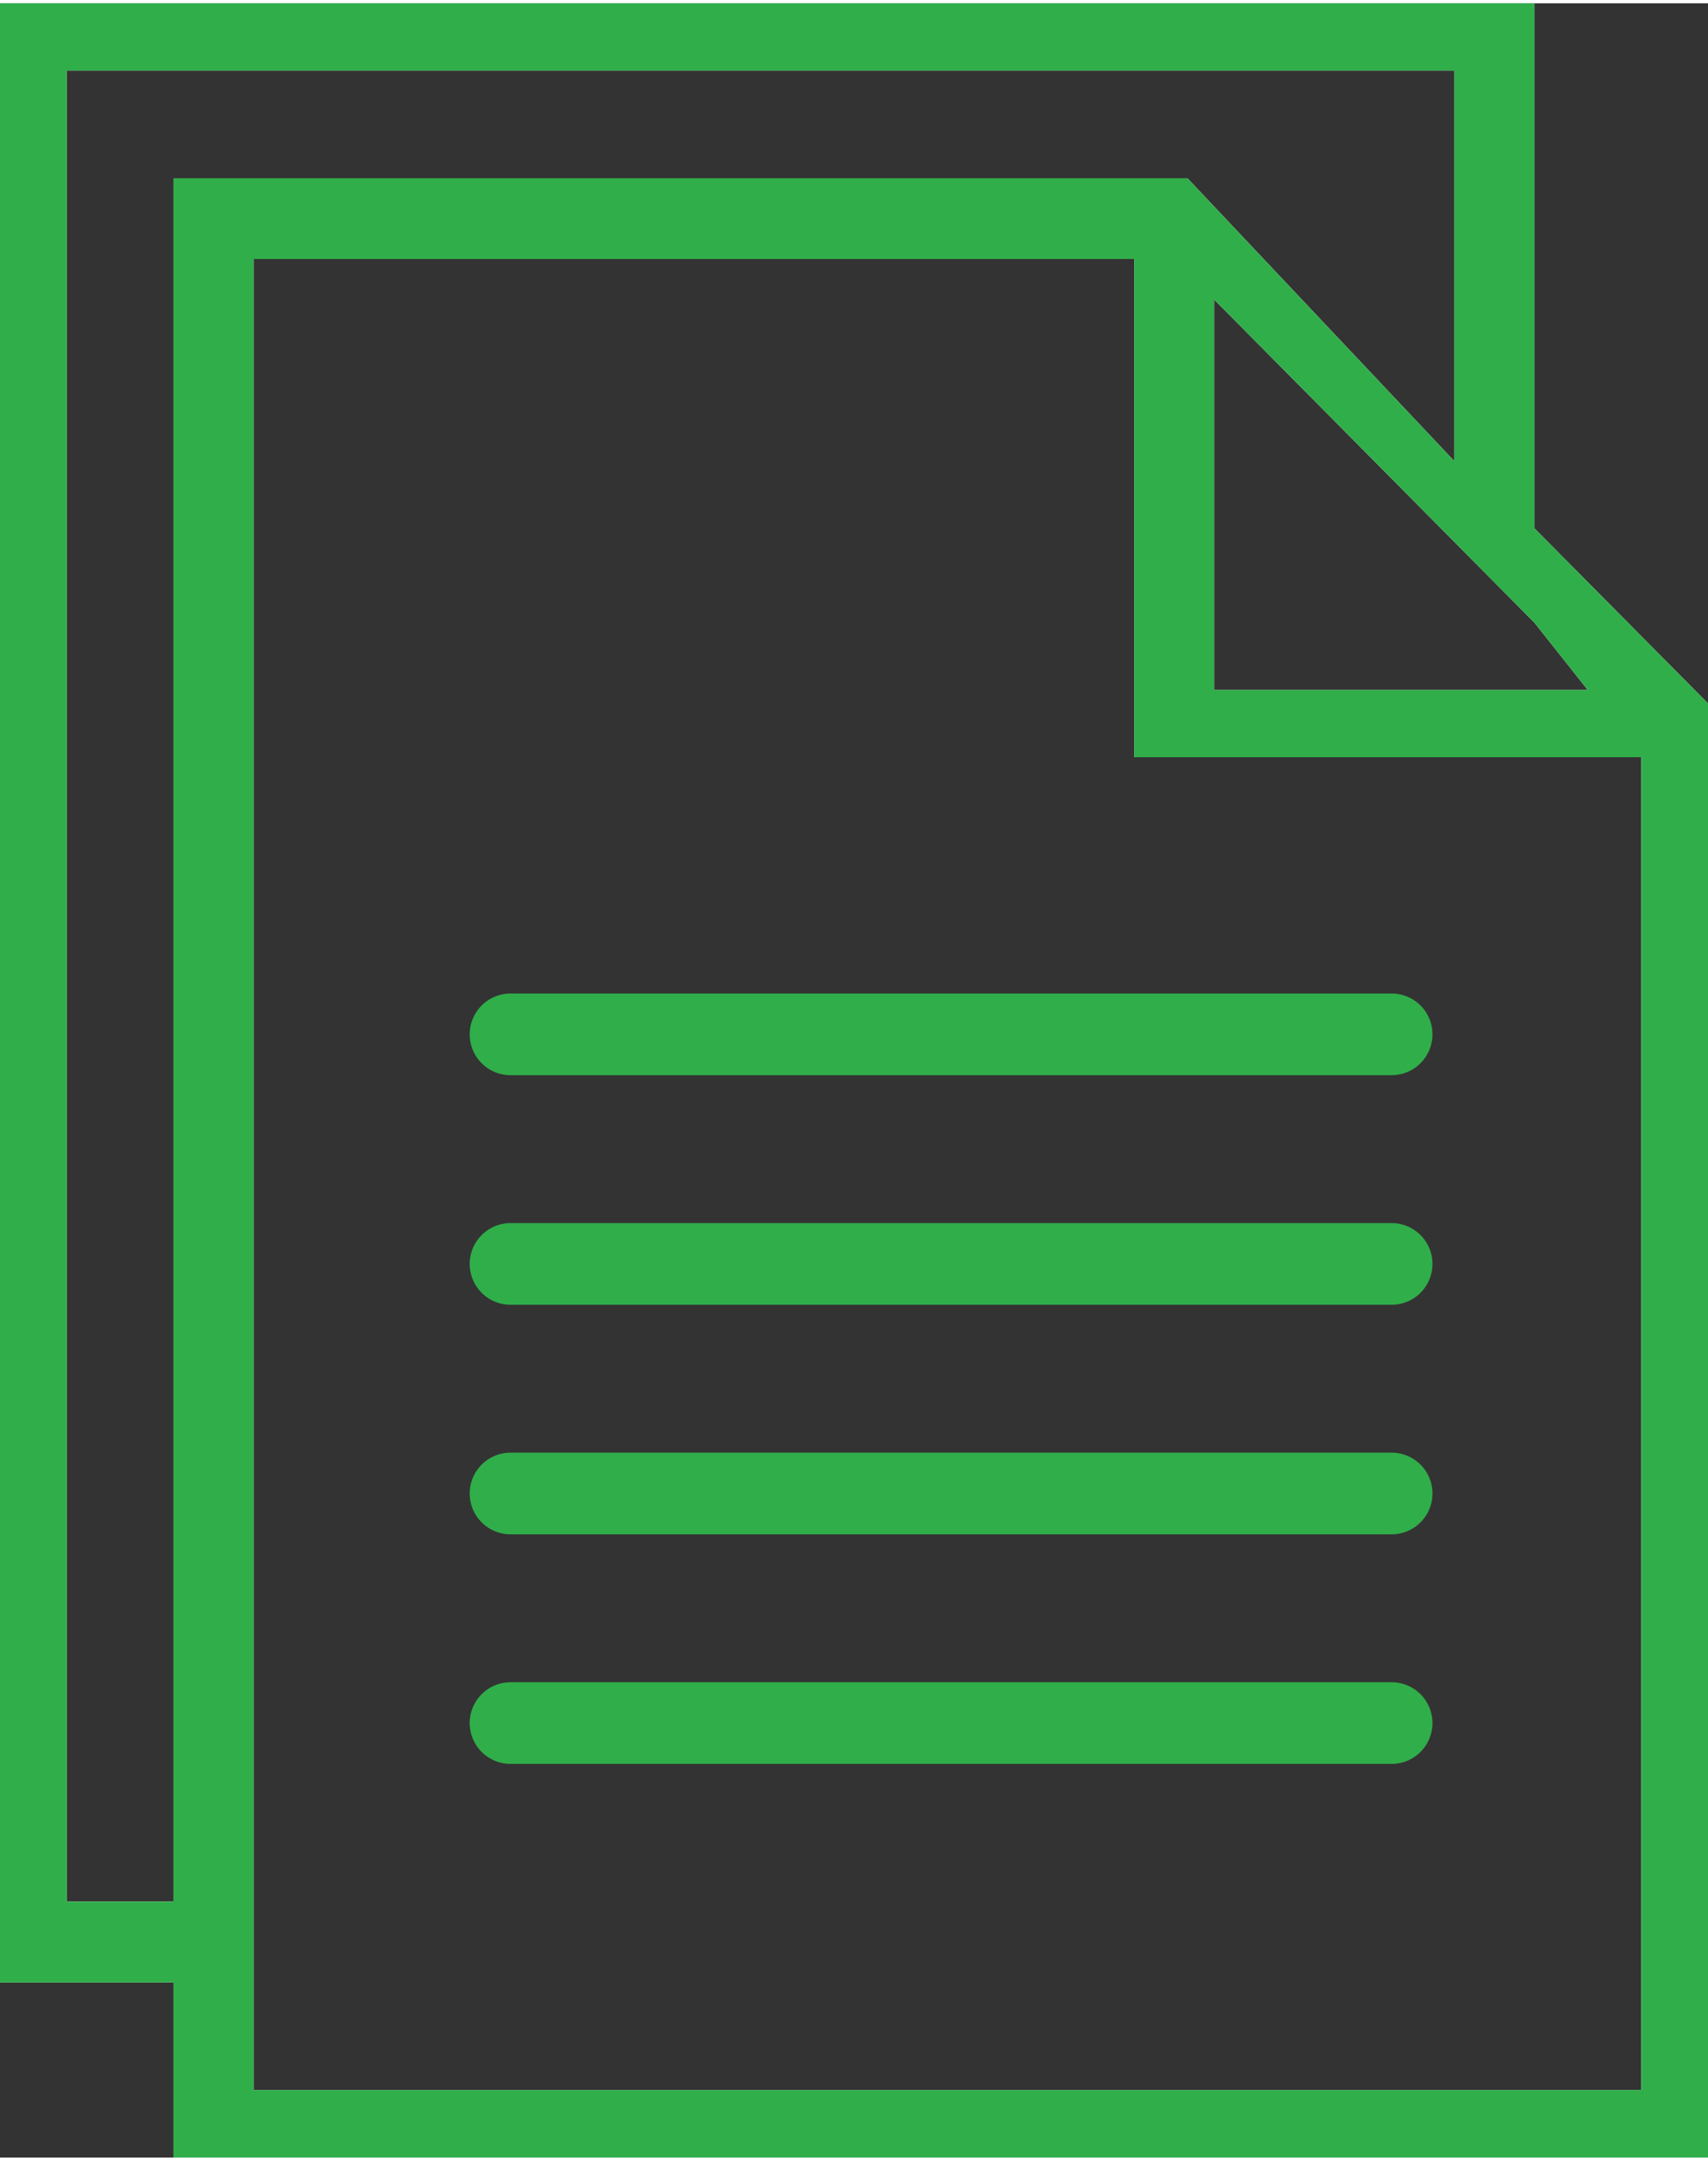
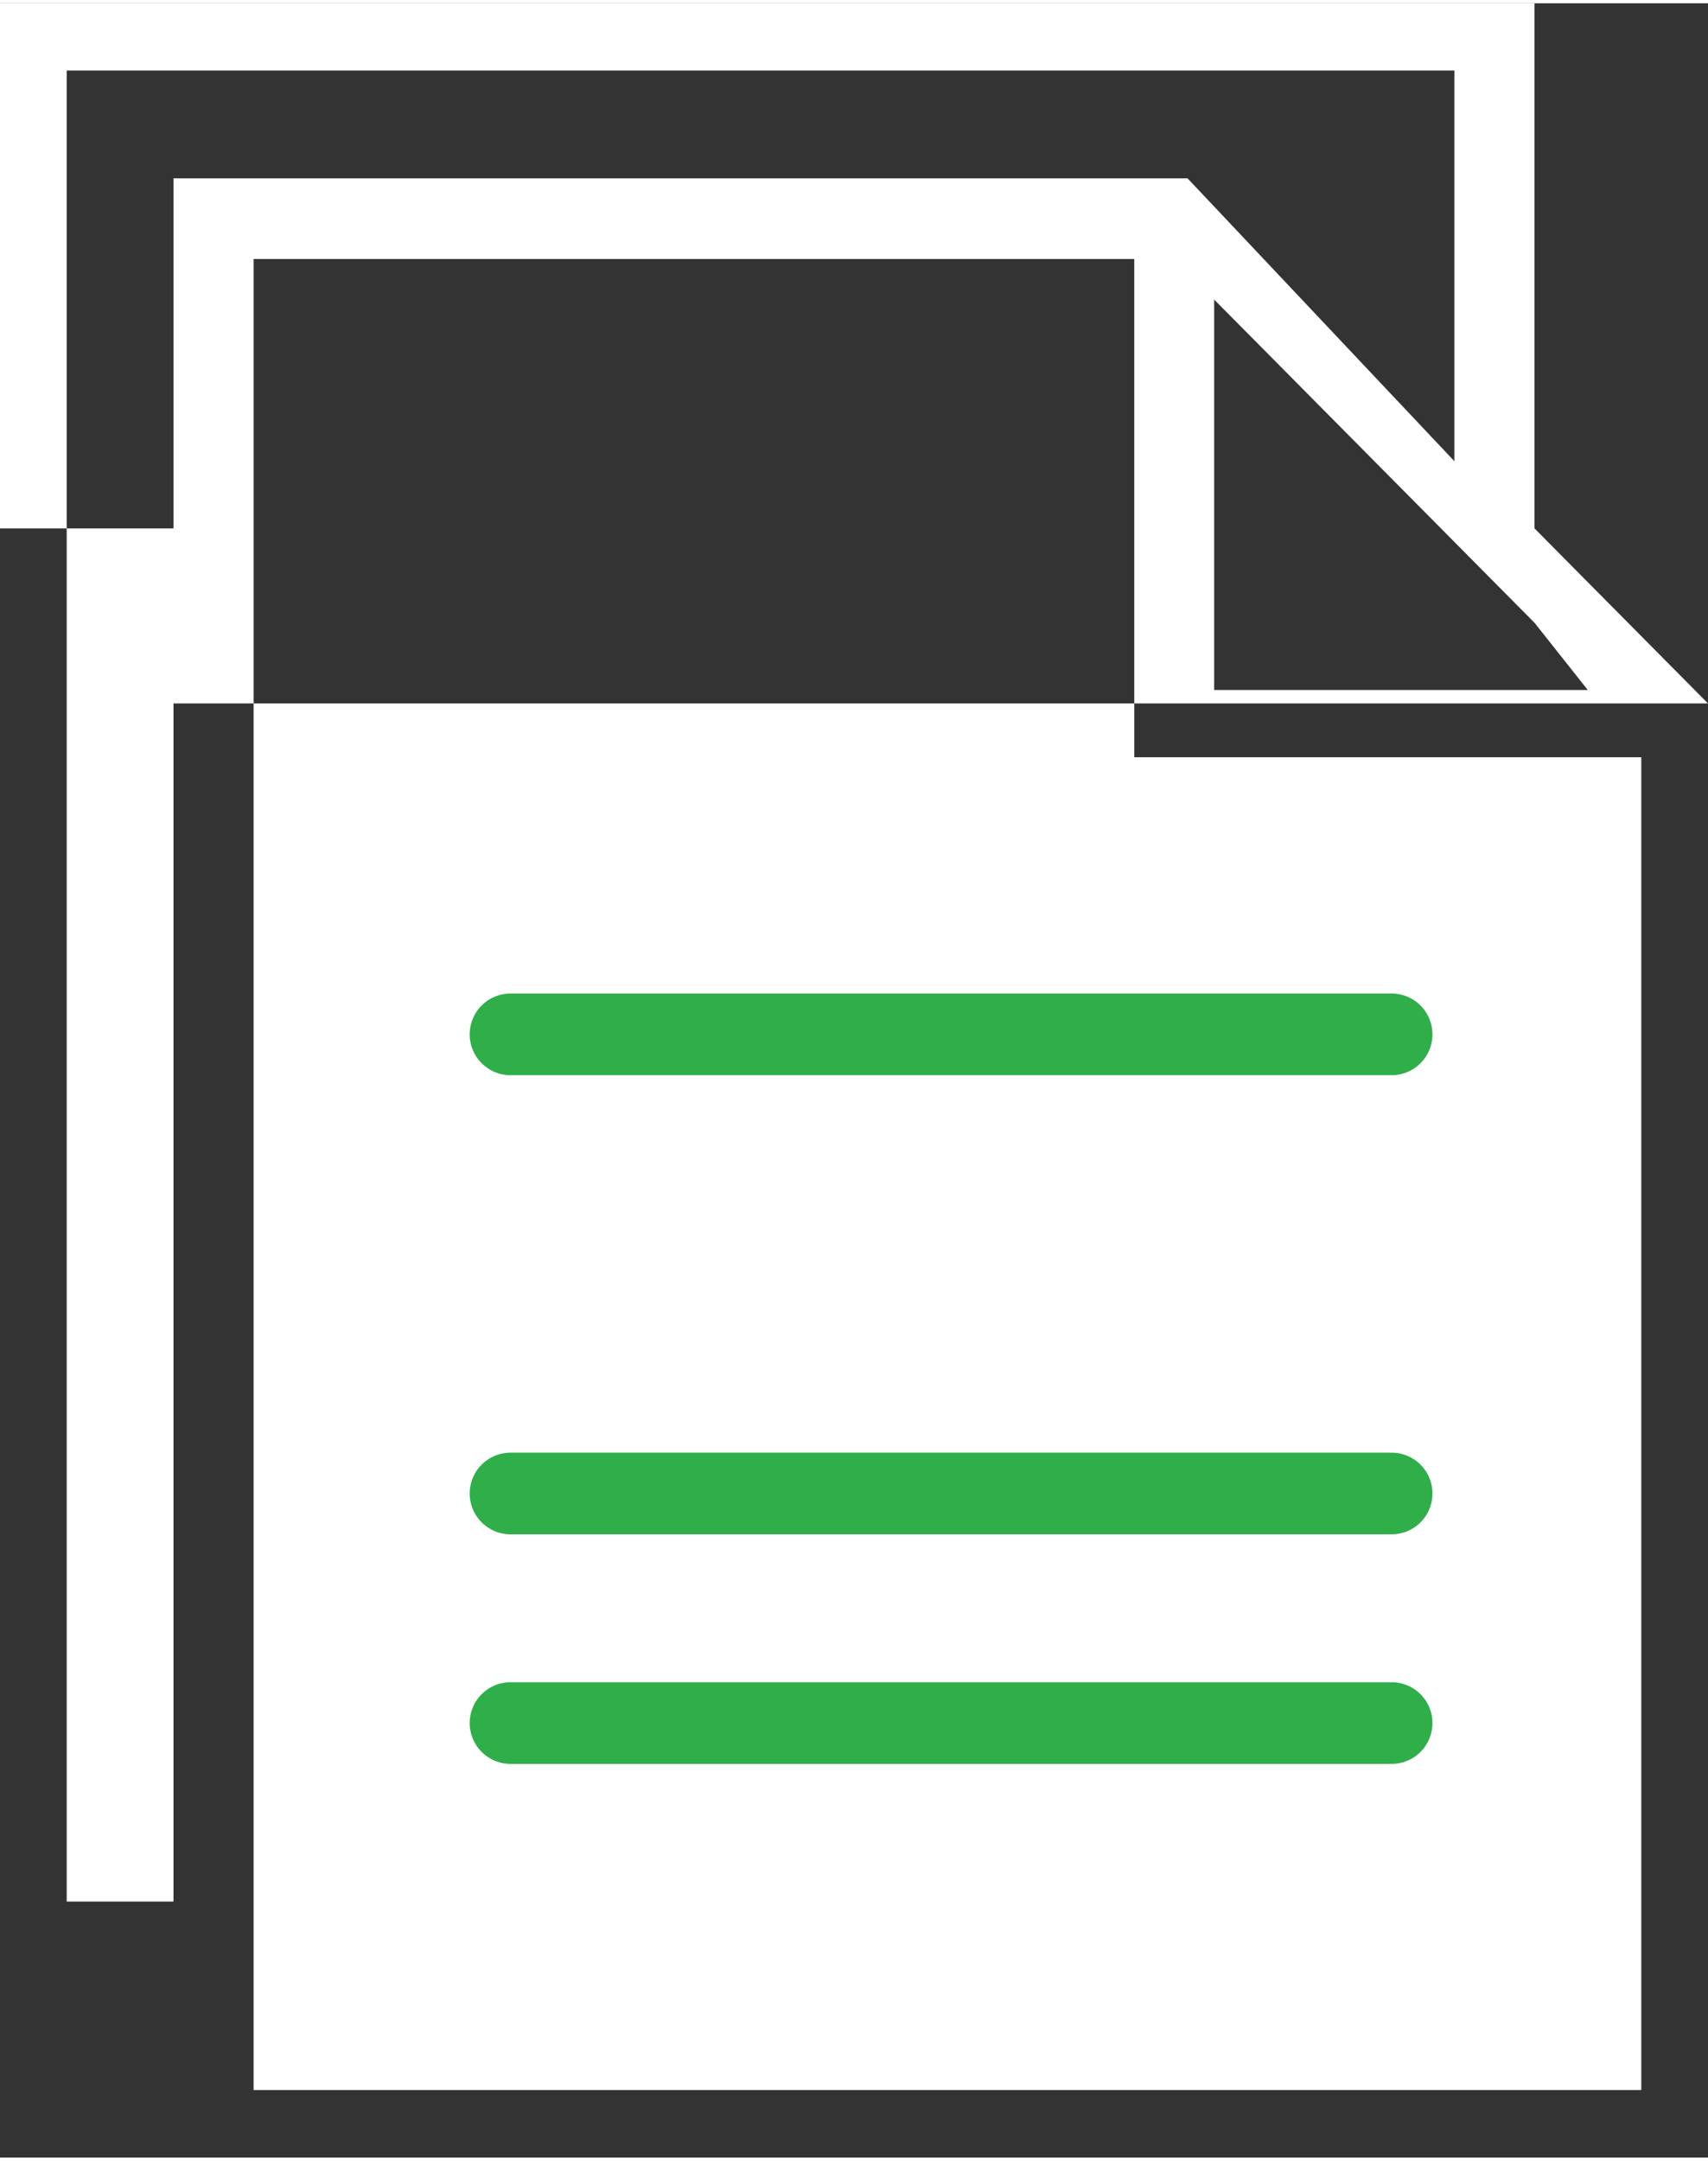
<svg xmlns="http://www.w3.org/2000/svg" id="Layer_167e8ba1d16b11" viewBox="0 0 68.62 86.52" aria-hidden="true" width="68px" height="86px">
  <rect x="0" y="0" width="68.62" height="86.52" fill="#333333" stroke="none" />
  <defs>
    <linearGradient class="cerosgradient" data-cerosgradient="true" id="CerosGradient_id6670ef6da" gradientUnits="userSpaceOnUse" x1="50%" y1="100%" x2="50%" y2="0%">
      <stop offset="0%" stop-color="#d1d1d1" />
      <stop offset="100%" stop-color="#d1d1d1" />
    </linearGradient>
    <linearGradient />
    <style>.cls-1-67e8ba1d16b11{fill:none;stroke:#30ae4a;stroke-linecap:round;stroke-miterlimit:10;stroke-width:3.28px;}.cls-2-67e8ba1d16b11{fill:#30ae4a;fill-rule:evenodd;}.cls-2-67e8ba1d16b11,.cls-3-67e8ba1d16b11{stroke-width:0px;}.cls-3-67e8ba1d16b11{fill:#fff;}</style>
  </defs>
-   <path class="cls-3-67e8ba1d16b11" d="M65.94,83.82V30.28h-20.37V10.27H10.19v73.54h55.75ZM6.97,76.25V7.03h40.74l10.72,11.36V2.7H2.68v73.54h4.29ZM48.78,27.58h15.01l-2.14-2.7-12.87-12.98v15.68ZM68.62,28.12v58.4H6.97v-7.03H0V0h61.65v21.09l6.97,7.03Z" />
-   <path class="cls-2-67e8ba1d16b11" d="M65.94,83.82V30.28h-20.37V10.27H10.19v73.54h55.75ZM6.97,76.25V7.03h40.74l10.72,11.36V2.7H2.68v73.54h4.29ZM48.78,27.58h15.01l-2.14-2.7-12.87-12.98v15.68ZM68.62,28.12v58.4H6.97v-7.03H0V0h61.65v21.09l6.97,7.03Z" />
+   <path class="cls-3-67e8ba1d16b11" d="M65.94,83.82V30.28h-20.37V10.27H10.19v73.54h55.75ZM6.97,76.25V7.03h40.74l10.72,11.36V2.7H2.68v73.54h4.29ZM48.78,27.58h15.01l-2.14-2.7-12.87-12.98v15.68ZM68.62,28.12H6.97v-7.03H0V0h61.65v21.09l6.97,7.03Z" />
  <line class="cls-1-67e8ba1d16b11" x1="55.91" y1="41.41" x2="20.51" y2="41.41" />
-   <line class="cls-1-67e8ba1d16b11" x1="55.91" y1="50.63" x2="20.51" y2="50.63" />
  <line class="cls-1-67e8ba1d16b11" x1="55.91" y1="59.85" x2="20.51" y2="59.85" />
  <line class="cls-1-67e8ba1d16b11" x1="55.91" y1="69.07" x2="20.51" y2="69.07" />
</svg>